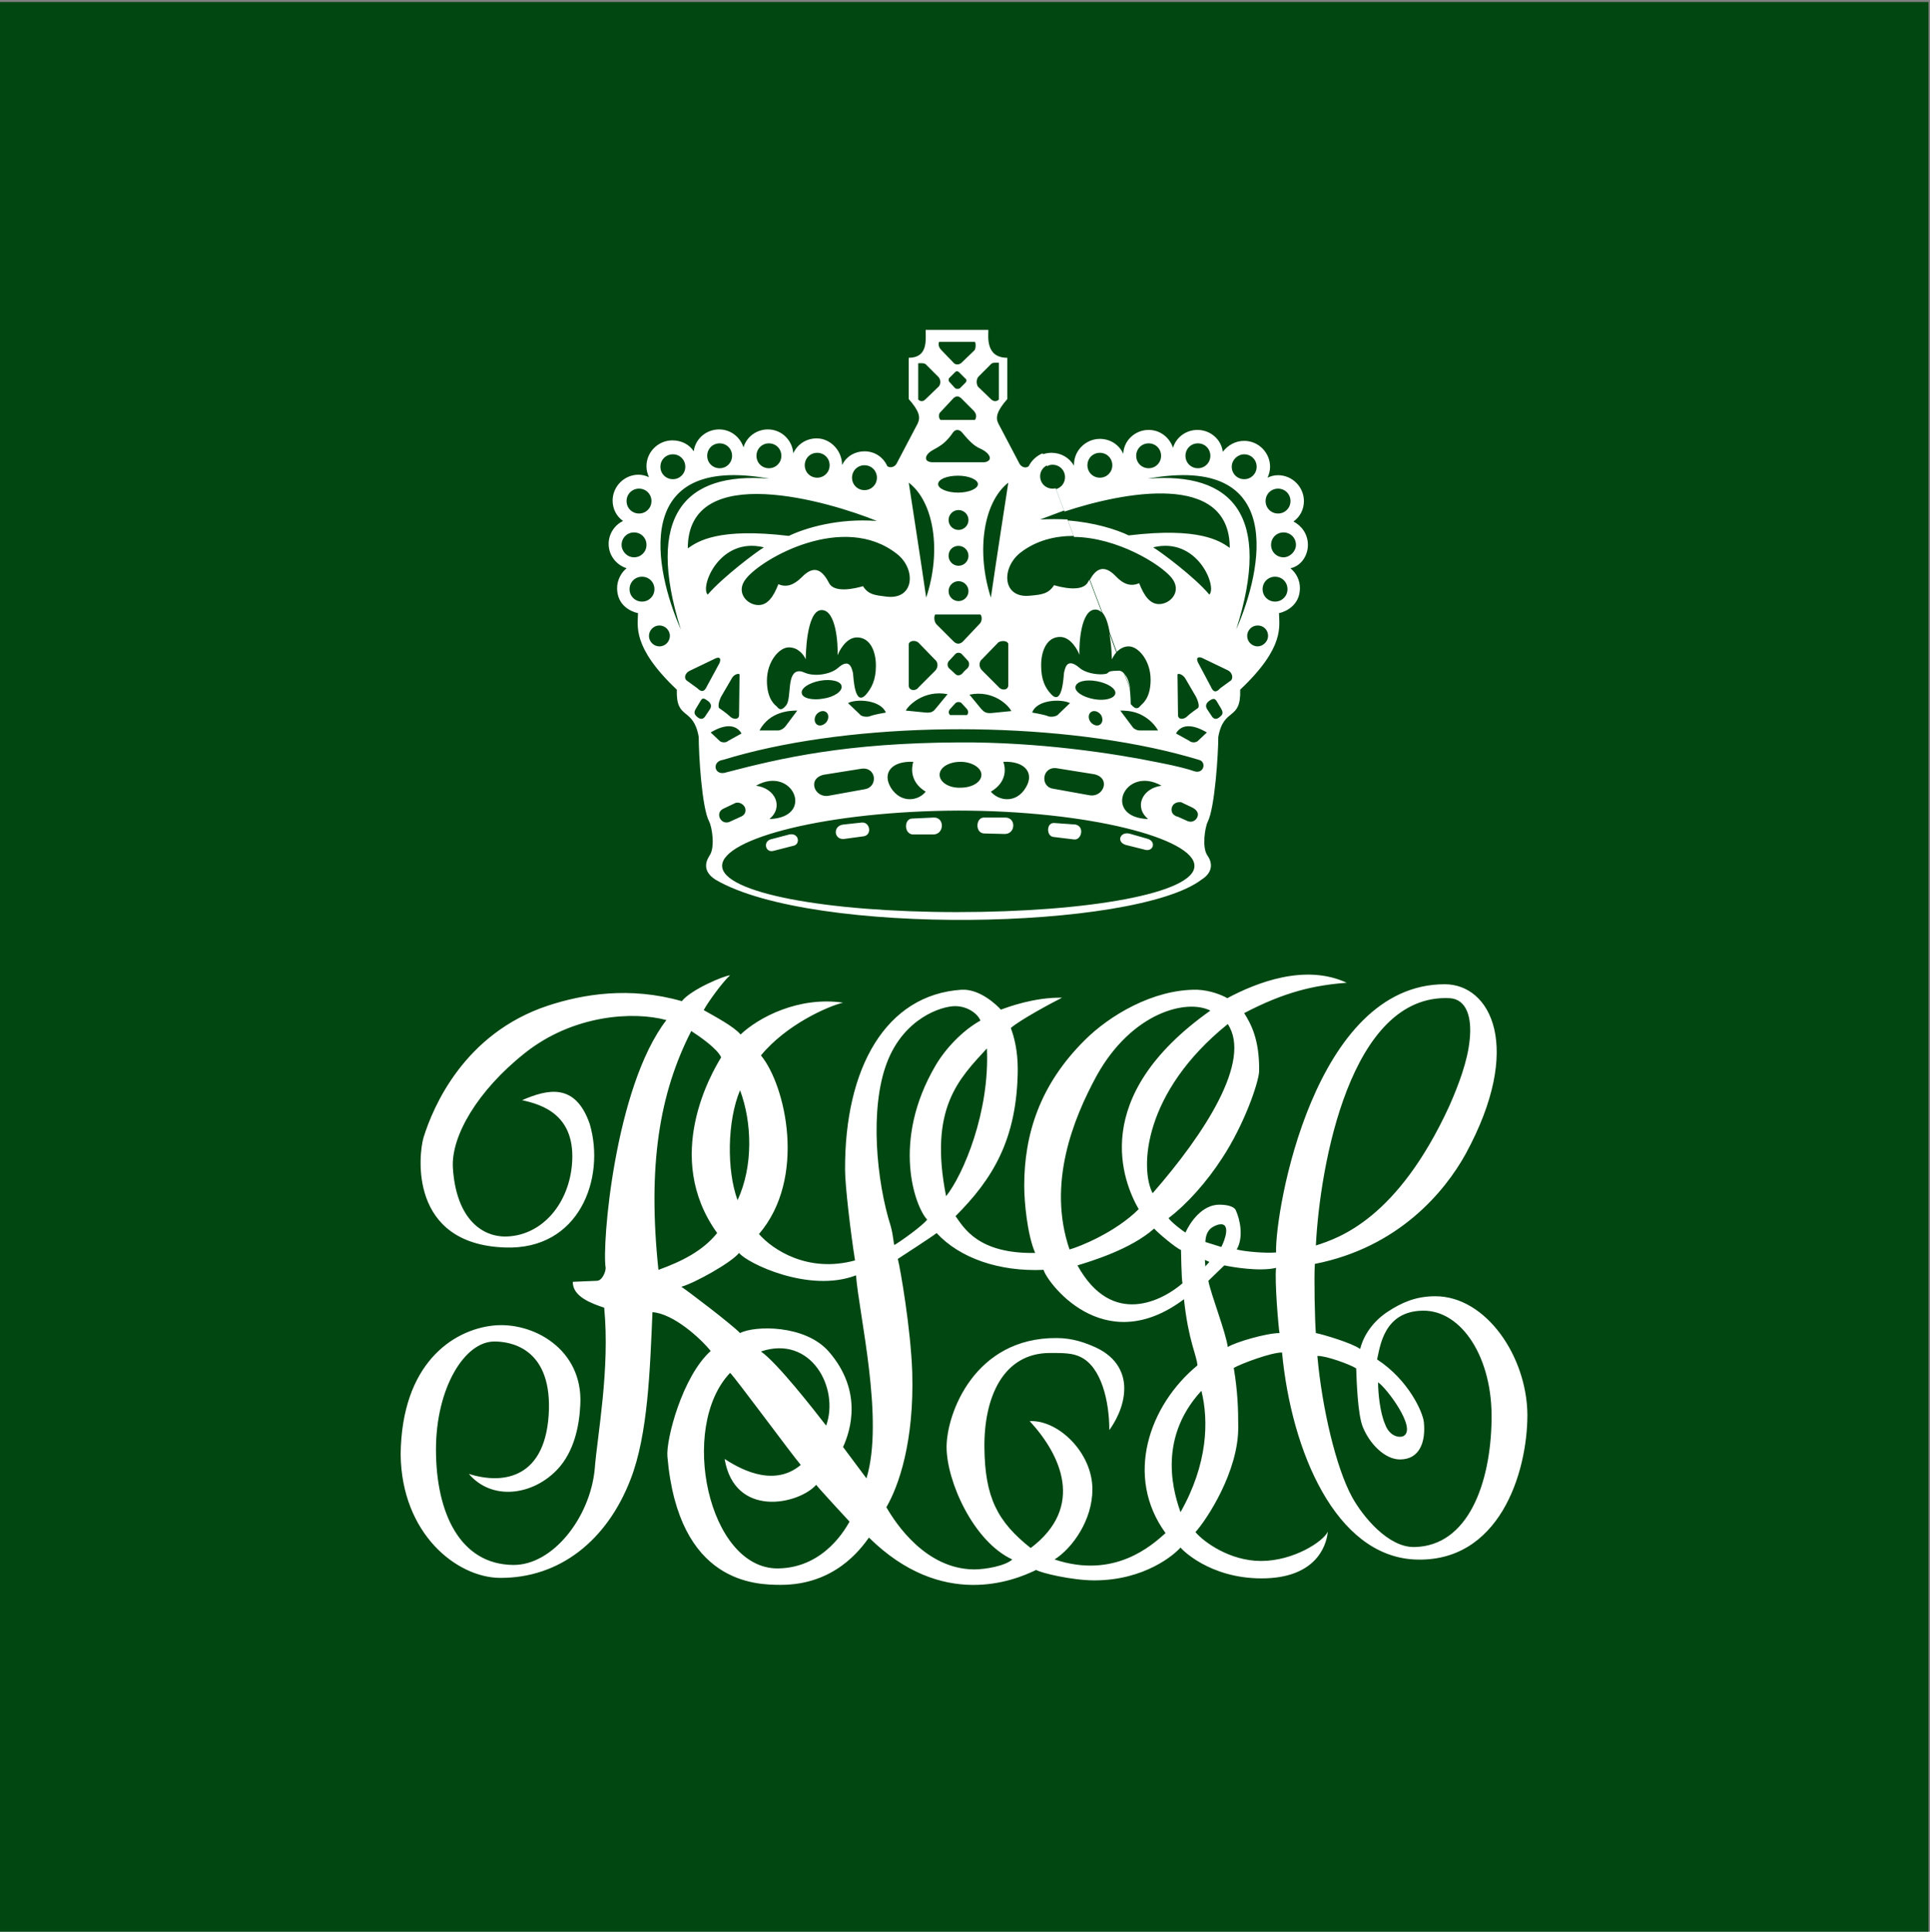
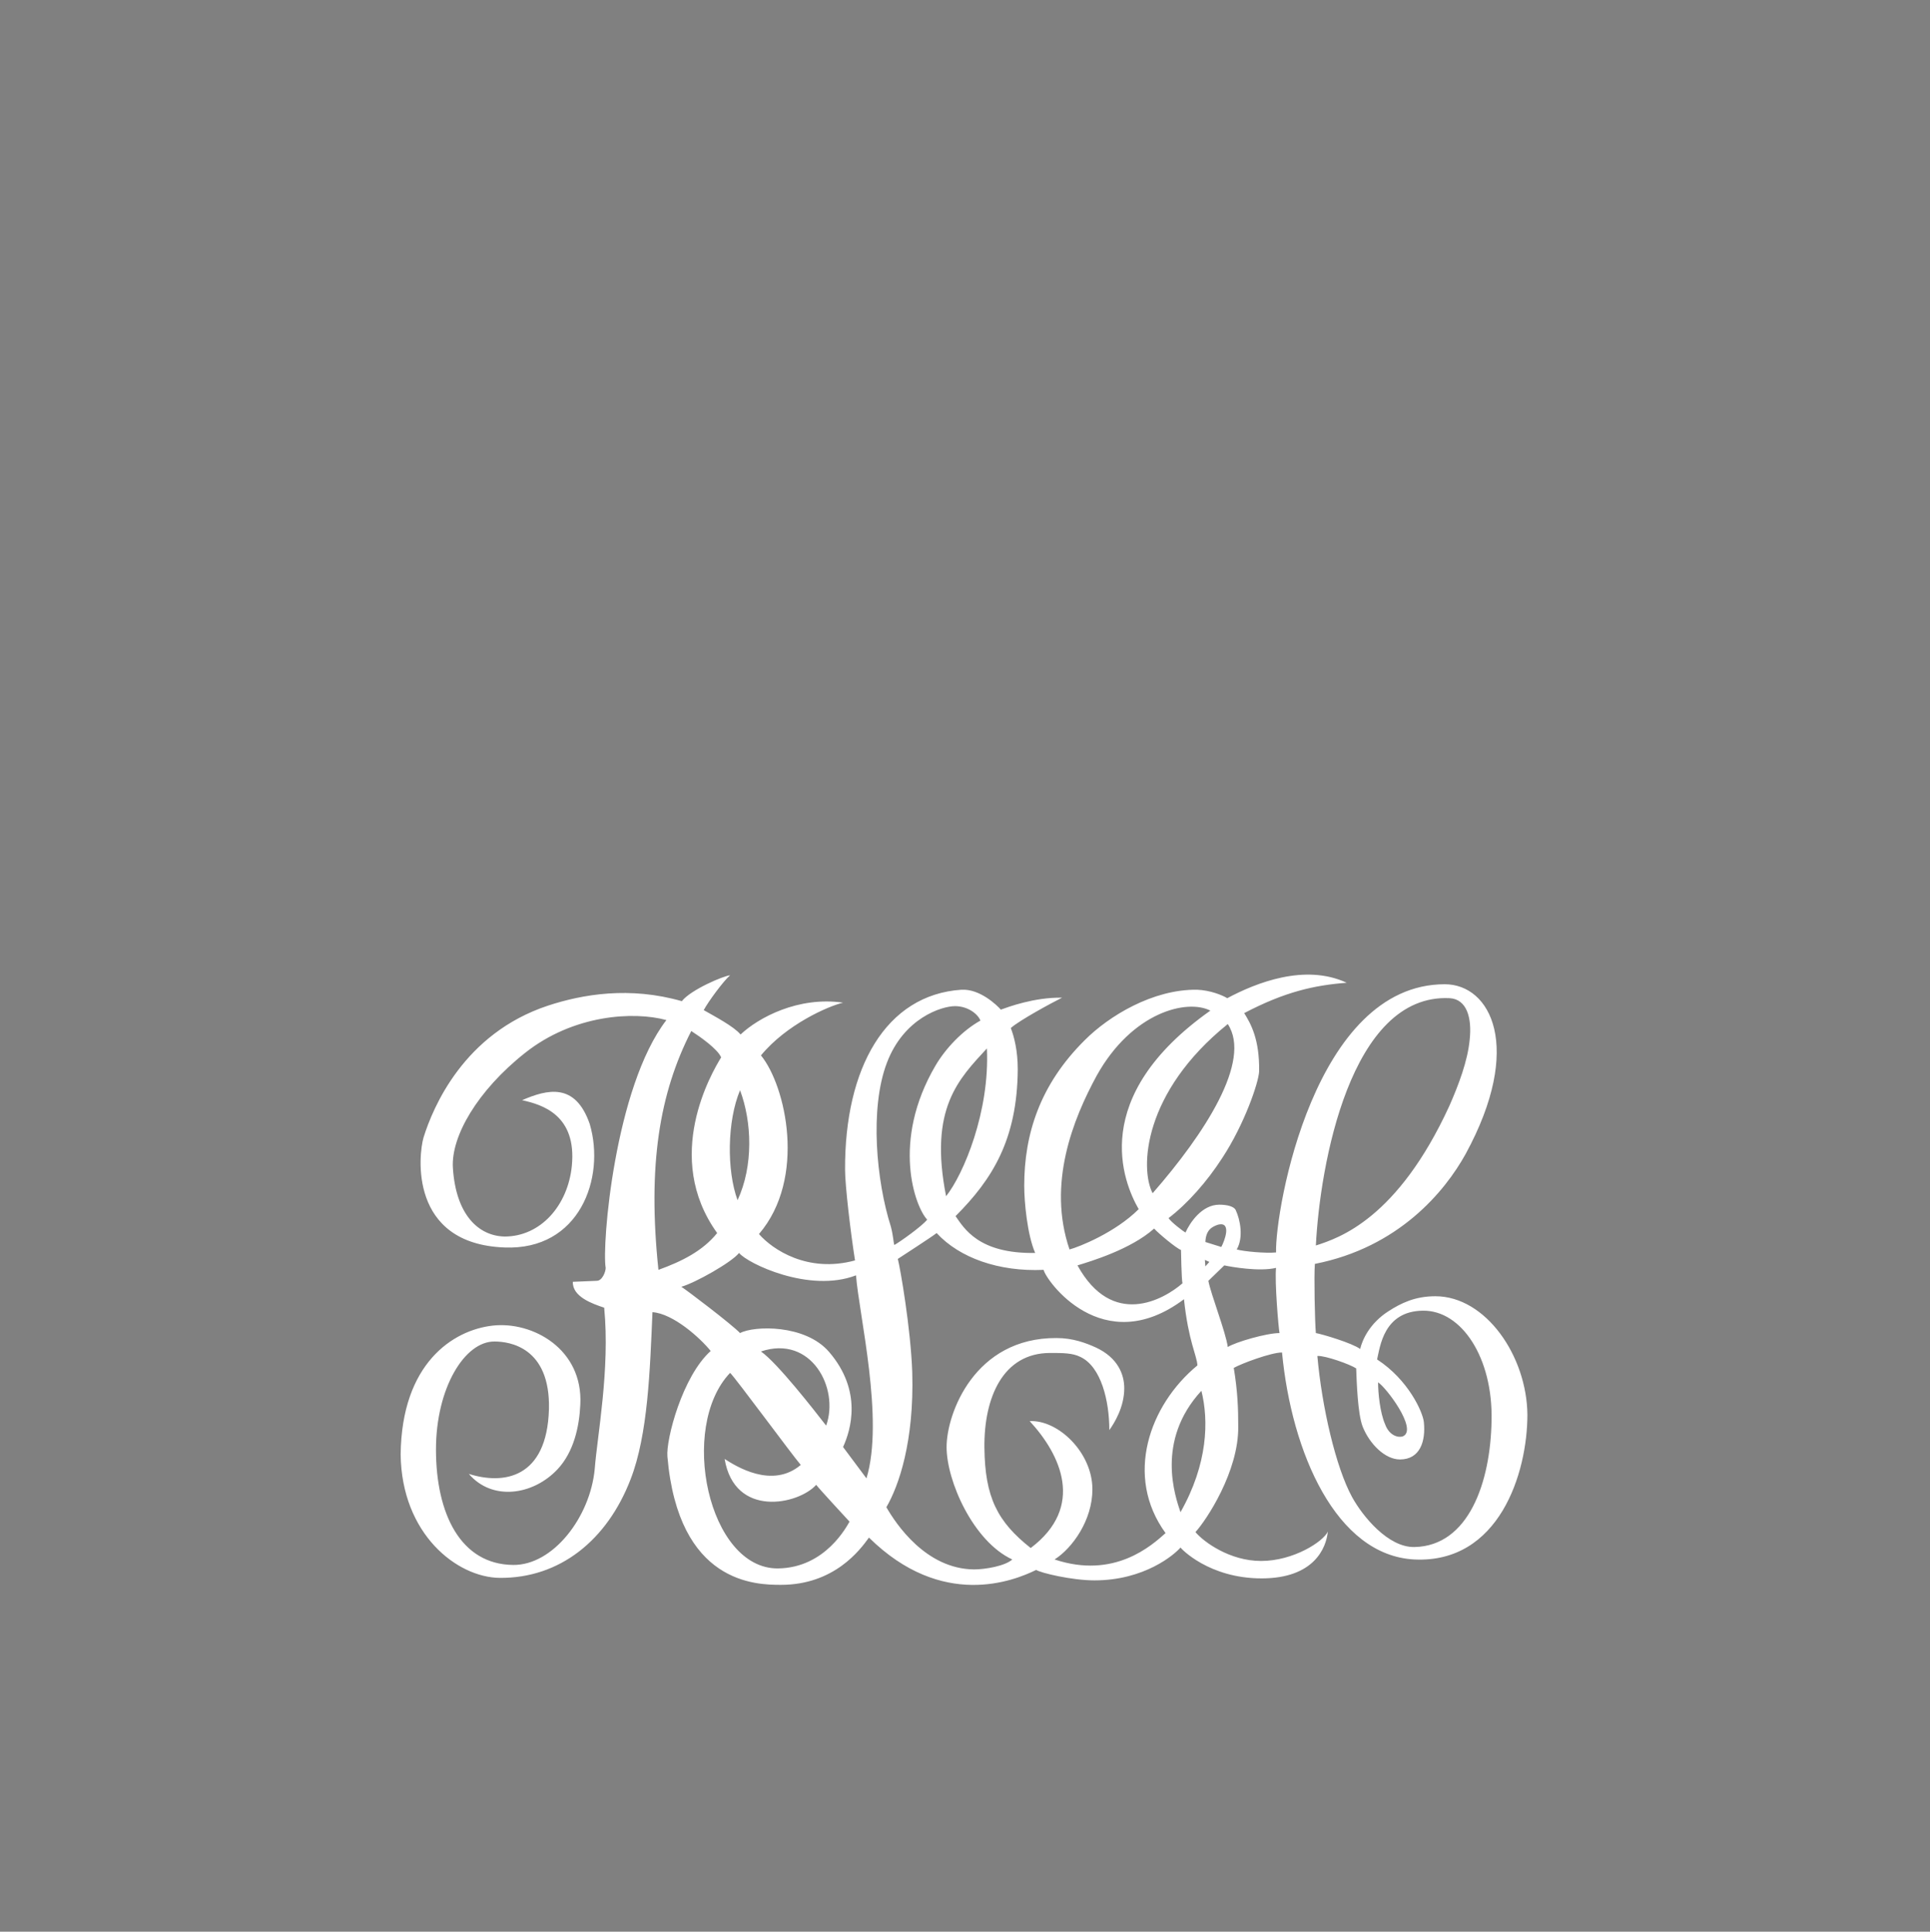
<svg xmlns="http://www.w3.org/2000/svg" version="1.1" id="Layer_1" x="0px" y="0px" viewBox="0 0 387.8 388.2" style="enable-background:new 0 0 387.8 388.2;" xml:space="preserve">
  <rect x="0" y="0" width="387.8" height="388.2" fill="#808080" stroke="none" />
  <style type="text/css">
	.st0{fill:#004712;}
	.st1{fill:#FFFFFF;}
</style>
-   <rect x="-1.8" y="0.4" class="st0" width="389.3" height="389.3" />
  <g>
    <g>
      <g>
        <path class="st1" d="M288.4,260.5c-4.1,0-6.9,1.4-9.4,3c-3.9,2.5-5.3,5.9-5.7,7.6c-1.6-1.2-7.7-3-8.9-3.2     c-0.2-2.1-0.4-11.5-0.2-13.9c16.8-3.3,26.1-14.5,30.3-22.1c11.7-21.5,5-34.1-4.2-34.1c-26.2,0-34.1,45.2-33.9,53.9     c-2.1,0.2-6.5-0.2-7.9-0.6c1.4-2.4,0.7-6-0.2-7.9c-0.3-0.7-1.6-1.1-3.3-1.1c-3.5,0-5.9,3.6-6.8,5.6c-0.4-0.2-2.9-2.1-3.4-2.9     c3.8-2.9,7.7-7.3,10.8-12.1c4.4-6.7,7.3-15.1,7.4-17.4c0.1-6.5-1.7-9.6-3-11.7c8.2-4.3,14.1-5.6,20.6-6.1c-8.4-3.9-18.2,0-24,3.1     c-1-0.6-3.4-1.6-6.1-1.7c-8.9-0.1-17.7,5.3-22.5,10.1c-9.1,9-12.2,19-12.2,29.3c0,3.2,0.6,9.8,2.2,13.5c-11.4,0.2-14.3-5-16-7.4     c7.4-7.4,12.4-15.4,12.5-29.5c0-3.7-0.7-6.5-1.4-8.3c1.8-1.6,8.3-5.1,10.3-6.1c-5.6-0.1-10.9,1.9-12.3,2.4     c-0.8-0.9-4.2-4.2-7.9-4c-15.2,1-23.5,15.7-23.4,36.2c0,3.1,1.1,12.5,2,18.2c-9.5,2.6-16.6-2.2-19.3-5.3     c9.6-11.2,5.4-29.8,0.4-35.9c5.1-6.2,13.5-9.9,16.5-10.6c-9-1.3-17,3-20.6,6.4c-1.3-1.6-5.3-3.7-7.4-4.9c0.9-1.7,4-5.9,5.3-7     c-1.3,0.1-7.9,2.9-9.7,5.2c-10.5-3-19.9-1.4-26.9,0.9c-16.9,5.6-23.1,20.4-25,26.5c-1,3.4-3,21.4,16.3,22.1     c15,0.6,20.3-13.9,17.1-24.8c-2.9-8.4-8.5-7-13.6-4.8c4.1,0.9,11,3,10,13.2c-0.8,8-6.3,14.2-13.5,14.2     c-5.2-0.1-9.8-4.3-10.4-13.8c-0.4-6.3,4.9-15.5,14.5-23.1c9.7-7.7,21.8-8.4,28.4-6.6c-10.4,13.5-13,45.3-12.2,49.8     c0,0.8-0.7,2.6-1.8,2.6l-4.8,0.2c-0.1,3,3.9,4.4,6.3,5.2c1.2,12.3-1.4,25.8-1.9,32.4c-0.9,9.7-8.4,19.4-16.4,19.3     c-10.5-0.1-15.5-10.2-15.5-23.2c0-12.4,5.8-21.8,11.8-21.7c2.9,0,11.2,1.1,10.9,13.6c-0.4,14-9.2,15.2-16.1,13     c4.7,5.5,12.9,4.3,17.8-0.9c3.3-3.5,4.4-8.6,4.6-13c0.6-11.2-9.6-16.8-17.6-15.9c-8,0.9-18.3,7.6-18.5,25.9     c0.2,16,11.3,24.7,19.9,24.8c12.1,0.1,21.6-7.6,26.3-19.8c3.5-9,3.9-22,4.4-33.6c4.2,0.3,9.6,5.2,11.7,7.8     c-5.7,5.1-9,17.8-8.7,21.2c2.2,25.6,17.8,25.8,22.8,25.8c10.7,0,15.9-7,17.7-9.5c14.7,14.5,29.1,8.7,33.6,6.5     c0.9,0.6,7.2,2.1,11.7,2.1c10.1,0,16.1-5.2,17.3-6.6c0.1,0.2,5.7,6.2,16.3,6.2c10.6,0,13-6.2,13.3-9.4c-0.9,2-6.9,5.9-13.4,5.9     c-6.3,0-11.5-3.8-13.2-5.8c2.2-2.4,8.7-12.2,8.6-21.2c0-3.5-0.1-7-0.9-11.8c1.6-0.9,7.5-3.1,9.7-3.1c1.9,20,10.8,40.8,26.6,41.6     c17,0.8,22.7-17.3,22.7-29.1C306.8,272.6,298.6,260.5,288.4,260.5z M291.3,200.6c3.4,0.2,4.5,3.9,4,8.4c-0.4,4.2-2.2,9-4.1,13.3     c-10.4,22.6-22.1,26.5-26.8,28C265.2,234.3,271.3,199.6,291.3,200.6z M244.8,246.1c2.7-0.6,1.3,3.2,0.6,4.5l-3.2-1     C242.3,247.1,243.6,246.5,244.8,246.1z M237.3,251.2c0,0,0.1,6,0.3,6.7c-3.8,3.3-14.1,9.1-21.1-3.6c2.6-0.8,10.7-3.2,15.4-7.4     C232.8,247.9,236.4,250.9,237.3,251.2z M246.7,205.8c4.9,7.4-4.7,22.1-15.1,34C229,234.8,229.7,219.5,246.7,205.8z M220.4,216.1     c7.1-12.7,18.1-15.4,22.8-13c-24.6,17.4-17.5,34.5-14.4,39.9c-4.7,4.7-12,7.6-13.9,8.1C210.4,237.9,215.6,224.9,220.4,216.1z      M190.1,240.4c-3.5-17.7,2.6-23.6,8.2-29.7C198.9,223.4,193.6,236,190.1,240.4z M148.7,219.1c2.4,6.4,2.7,15.2-0.5,22.1     C146,235.2,146.1,225.3,148.7,219.1z M138.9,207.2c1.7,1.1,5.3,3.6,6,5.3c-1.9,3.1-11.8,20-0.8,35.3c-2.9,3.6-7.1,5.7-11.8,7.4     C130.1,234.2,132.5,219.7,138.9,207.2z M156.3,315.2c-14,0.1-20-28.4-9.6-39.3c1,0.9,12.4,16.4,14.2,18.5     c-5.8,4.9-13.1,0.2-15.3-1.2c2,11.9,14.8,9.2,18.4,5.2c0.5,0.7,6.7,7.4,6.7,7.4C170.2,306.6,165.9,315.1,156.3,315.2z      M152.9,271.6c10.1-3.4,15.8,7.4,13.1,14.9C163.6,283.4,156.2,273.9,152.9,271.6z M174.1,297.1l-4.7-6.3     c1.6-3.5,3.9-11.3-2.8-19.1c-4.8-5.6-15.1-5.3-17.9-3.8c-1.6-1.7-10.8-8.7-11.8-9.3c2.8-0.8,10.1-4.9,11.6-6.8     c1.7,2.1,14.1,8.1,23.5,4.5C172.6,264.2,177.7,285.3,174.1,297.1z M178.2,213.6c3.4-9,11-11.4,13.7-11.4c2.6,0,4.6,1.6,5.1,2.9     c-3.6,2-7,5.6-9,9c-9,15.3-4.1,28.5-1.7,31c-1,1.3-5.5,4.5-6.6,5.1c-0.2-0.6-0.2-1.8-0.7-3.7     C176.1,237.4,174.7,222.8,178.2,213.6z M211.9,313.4c3.6-2.3,7.6-7.9,7.6-14.1c0-7.4-6.9-14-12.6-13.7     c6.2,6.7,11.2,17.2,0.2,25.5c-6.7-5.3-9.2-10.2-9.3-20.2c-0.1-10,3.7-19,13.2-19c2.6,0,4.5,0,6.1,0.8c4.2,2,5.8,8.9,5.8,14.7     c1-1.4,3-4.6,3-8.4c0-2.7-1.2-6.1-5.7-8.2c-2-0.9-4.6-1.9-7.9-1.9c-16.5-0.1-22.1,15.2-22.1,21.9c0,6.9,5.4,19,13.2,22.6     c-1.4,1.3-5.4,2-7.7,2c-9.7-0.1-15.7-9.2-17.6-12.5c2.5-4.3,5.6-13.2,5.2-27.1c-0.3-8.8-2.4-20.9-2.9-22.8     c0.9-0.6,6.8-4.4,7.8-5.2c4.6,5,12.5,7.8,21.5,7.4c0.4,2,11.8,18.2,28.2,5.9c0.9,8.5,2.6,11.3,2.7,13.3     c-9.7,8-14.7,22.3-6.4,33.7C231.4,310.6,223.9,317.4,211.9,313.4z M237.2,303.9c-1-3-5.1-14.3,4.2-24.4     C242.9,285.5,242.7,294.2,237.2,303.9z M242.1,253.2l0.9,0.4l-0.8,0.9L242.1,253.2z M246.7,270.7c-0.4-3-3.4-10.6-3.9-13.3     l3.2-3.1c1.4,0.3,7,1.3,10.4,0.5c-0.3,2.7,0.5,12.2,0.7,13.1C254.5,267.9,248.3,269.7,246.7,270.7z M284.2,310.9     c-5.3,0.1-10.4-6.2-12.5-10c-3.3-6-6.1-18.2-7-28.4c1.6-0.1,6.6,1.7,7.8,2.5c0.1,2.7,0.3,9.1,1.3,11.7c1.4,3.5,4.5,6.6,7.5,6.6     c4,0,5.2-3.6,4.8-7.5c-0.2-2-3.1-8.5-9.4-12.6c0.6-2.5,1.3-9.7,9.2-9.8c7.8-0.1,14.1,9.5,13.8,22.1     C299.5,297.9,295.1,310.7,284.2,310.9z M276.9,277.8c1.6,1,7.9,9.3,5.1,10.8c-0.8,0.4-2.8,0.1-3.7-2.4     C277.3,283.9,276.9,280,276.9,277.8z" />
      </g>
    </g>
    <g>
      <g>
        <g>
-           <path class="st1" d="M223.4,132.5c0.2-0.4,0.5-0.9,0.9-1.4l-1.4-3.8C223.4,129.9,223.4,132.5,223.4,132.5z M262.8,109.5      c0-2.1-1.2-3.8-2.9-4.7c1.3-0.9,2.1-2.4,2.1-4.1c0-2.8-2.3-5.2-5.2-5.2c-0.8,0-1.5,0.2-2.1,0.5c0.3-0.7,0.5-1.4,0.5-2.2      c0-2.8-2.3-5.2-5.2-5.2c-1.8,0-3.3,0.9-4.3,2.2c-0.3-2.5-2.5-4.4-5.1-4.4c-2.3,0-4.3,1.5-4.9,3.6c-0.7-2.1-2.6-3.6-4.9-3.6      c-2.7,0-5,2.1-5.1,4.8c-0.8-1.8-2.6-3-4.7-3c-2.8,0-5.2,2.3-5.2,5.2l0,0.2c-0.9-1.6-2.6-2.6-4.5-2.6c-0.6,0-1.2,0.1-1.8,0.3      l0.9,2.4c0.3-0.2,0.7-0.3,1.1-0.3c1.4,0,2.5,1.1,2.5,2.5c0,1.2-0.8,2.1-1.8,2.4l1.7,4.5c11.8-3.9,33.2-8.1,33.2,7.3      c-2-1.4-6.1-4.2-20.3-2.5c-2.5-1.2-6.9-2.6-12.2-3l1.2,3.3c8.7,0.1,17.4,5.5,19.6,8.2c2.2,2.7-0.2,5.3-2.5,5.3      c-1.8,0-3-1.6-4-4.2c-1.6,0.7-3.1,0.3-4.7-1.4c-2.5-2.6-4.1-1.3-5.2,0.7l2.5,6.6c0.8,0.9,1.2,2.5,1.5,4.1l1.4,3.8      c0.6-0.6,1.4-1.1,2.4-1.1c1.9,0,4.4,2.8,4.4,6.7c0,3.9-1.8,4.9-2,5.2c-0.2,0.2-0.4,0.5-0.7,0.5c-0.3,0.1-0.7-0.1-1.3-0.8      c0,0,0-1.6-0.2-3.2l-1.1-2.9c-0.3-0.4-0.8-0.7-1.3-0.6c-2.8,0-1.2,0.6-3,0.7c-1.4,0.1-3.6-0.3-4.7-1.3c-2.6-2.2-2.9,0.2-3.1,1      c-0.1,0.7-0.3,6.8-2.6,4.3c-1.2-1.3-2-2.9-2-5.8c0-3,1.2-5.7,3.8-5.7c2.3,0,3.7,3,3.9,3.6c-0.1-2.3,0.3-9.1,3.2-9.1      c0.5,0,0.9,0.2,1.3,0.6l-2.5-6.6c-0.1,0.2-0.2,0.3-0.3,0.5c-1.1,2.1-5.5,1-6.8,0.6c-1.1,1.7-2.4,1.9-4.7,2.1      c-5.7,0.7-6-5.5-2.1-8.6c3.2-2.5,7-3.4,10.7-3.4l-1.2-3.3c-1.7-0.1-3.6-0.1-5.5,0c1.3-0.5,2.9-1.1,4.8-1.8l-1.7-4.5      c-0.2,0.1-0.4,0.1-0.6,0.1c-1.4,0-2.5-1.1-2.5-2.5c0-1,0.6-1.8,1.4-2.2l-0.9-2.4c-1.2,0.5-2.2,1.4-2.8,2.6      c-0.6,0.5-1.6,0.2-2-0.8l-4.1-7.8c-0.6-1.2-0.3-2.5,1.8-4.9v-8.3c-4.4,0-3.8-4.3-3.8-5.6h-12.6c0,2,0.5,5.6-3.4,5.6v8.3      c2.1,2.4,2.4,3.6,1.8,4.9l-4.1,7.8c-0.4,1-1.4,1.2-2,0.8c-0.8-1.8-2.5-3-4.6-3c-1.9,0-3.6,1-4.4,2.6l-0.1,0.1      c0-2.8-2.3-5.3-5.1-5.3c-2.1,0-3.9,1.2-4.7,3c-0.2-2.7-2.4-4.8-5.1-4.8c-2.3,0-4.3,1.5-4.9,3.6c-0.7-2.1-2.6-3.6-4.9-3.6      c-2.6,0-4.8,1.9-5.1,4.4c-0.9-1.4-2.5-2.2-4.3-2.2c-2.8,0-5.2,2.3-5.2,5.2c0,0.8,0.2,1.5,0.5,2.2c-0.6-0.3-1.4-0.5-2.1-0.5      c-2.8,0-5.2,2.3-5.2,5.2c0,1.7,0.8,3.2,2.1,4.1c-1.7,0.8-2.9,2.6-2.9,4.6c0,2.3,1.5,4.2,3.6,4.9c-1.1,0.9-1.9,2.4-1.9,4      c0,3.5,2.8,4.7,4.1,5l0.1,0c0,2.5-1.3,6.8,7.8,15.4c-0.2,6.3,3.3,3.3,4.4,9.5c0,3.4,0.6,14.2,2.1,17c0.6,1.2,1.2,5.2,0.1,6.8      c-0.8,1.2-1.5,3.2,1.2,4.9c19.5,11.4,84.2,10.1,97.6,0c2.7-1.7,2-3.8,1.2-4.9c-1.1-1.6-0.5-5.6,0.1-6.8c1.4-2.8,2.1-13.6,2.1-17      c1.1-6.1,4.6-3.1,4.4-9.5c9.1-8.6,7.8-12.8,7.8-15.4l0.1,0c1.3-0.3,4.1-1.6,4.1-5c0-1.6-0.7-3-1.9-4      C261.3,113.8,262.8,111.8,262.8,109.5z M221,96c-1.4,0-2.5-1.1-2.5-2.5c0-1.4,1.1-2.5,2.5-2.5c1.4,0,2.5,1.1,2.5,2.5      C223.5,94.9,222.4,96,221,96z M256.8,98.2c1.4,0,2.5,1.1,2.5,2.5c0,1.4-1.1,2.5-2.5,2.5c-1.4,0-2.5-1.1-2.5-2.5      C254.3,99.3,255.4,98.2,256.8,98.2z M250,91.3c1.4,0,2.5,1.1,2.5,2.5c0,1.4-1.1,2.5-2.5,2.5c-1.4,0-2.5-1.1-2.5-2.5      C247.5,92.4,248.7,91.3,250,91.3z M240.7,89.1c1.4,0,2.5,1.1,2.5,2.5s-1.1,2.5-2.5,2.5c-1.4,0-2.5-1.1-2.5-2.5      S239.3,89.1,240.7,89.1z M228.3,91.6c0-1.4,1.1-2.5,2.5-2.5c1.4,0,2.5,1.1,2.5,2.5s-1.1,2.5-2.5,2.5      C229.4,94.1,228.3,93,228.3,91.6z M231.7,110c8.9-2.2,12.9,7.9,11.3,9.5C240.1,116,233.1,110.8,231.7,110z M240.3,140      c0.6,1.2,0.7,2.1,0.4,2.3c0,0-1.6,1.1-2.2,1.7c-0.6,0.6-1.8,0.7-1.8-0.3l-0.1-8.1c0-0.4,1.1-0.1,1.6,0.8L240.3,140z M229,143.5      c1.3,0.6,2.7,1.6,3.7,3.3l-2.5,0l-1.2,0c-0.6,0-1.3-0.4-1.5-0.8l-2.4-3.2C225.8,142.8,227.4,142.8,229,143.5z M220.4,136.9      c2.2,0.4,3.9,1.5,3.7,2.5c-0.2,1-2.2,1.5-4.3,1.1c-2.2-0.4-3.9-1.5-3.7-2.5C216.3,136.9,218.3,136.5,220.4,136.9z M220.9,145.7      c-0.6,0.3-1.5-0.1-1.9-0.8c-0.4-0.7-0.3-1.6,0.4-1.9c0.6-0.3,1.5,0.1,1.9,0.8C221.7,144.6,221.5,145.4,220.9,145.7z M215,141.3      l-2.3,2.2c-0.3,0.5-1.6,0.7-2.2,0.4c-0.7-0.3-3.1-0.7-3.1-0.7C208.3,140.6,213.2,140.4,215,141.3z M194.4,134.3c0,0-0.7,0.6-1,1      c-0.3,0.4-1,0.6-1.4,0.2c-0.4-0.4-1.3-1.2-1.3-1.2c-0.4-0.4-0.4-1.1,0-1.5l1.3-1.4c0.3-0.3,1-0.3,1.3,0.1l1.2,1.3      C194.9,133.3,194.7,134,194.4,134.3z M194.3,143.7l-3.4,0c-0.3-0.3-0.4-0.7,0-1.2l1-1.1c0.3-0.4,1-0.4,1.3-0.1l1.1,1.2      C194.6,142.9,194.6,143.4,194.3,143.7z M190.4,139.5l-2.3,2.8c-0.5,0.6-0.8,1-2.1,0.9l-4-0.4      C182.5,141.8,185.6,138.6,190.4,139.5z M182.6,129.4c0.2-0.7,1.4-0.8,2-0.2l3.2,3.3c0.8,0.6,0.7,1.7,0.1,2.3l-3.3,3.3      c-0.6,0.9-2,0.7-2-0.3L182.6,129.4z M193.5,128.9c-0.5,0.5-1.2,0.7-1.9,0l-3.3-3.3c-0.6-0.5-0.7-1.6-0.4-2.1h9.1      c0.4,0.4,0.3,1.4-0.1,1.8L193.5,128.9z M192.6,109.7c1.1,0,2,0.9,2,2c0,1.1-0.9,2-2,2c-1.1,0-2-0.9-2-2      C190.6,110.5,191.5,109.7,192.6,109.7z M190.6,104.5c0-1.1,0.9-2,2-2c1.1,0,2,0.9,2,2c0,1.1-0.9,2-2,2      C191.5,106.5,190.6,105.6,190.6,104.5z M192.6,116.8c1.1,0,2,0.9,2,2c0,1.1-0.9,2-2,2c-1.1,0-2-0.9-2-2      C190.6,117.7,191.5,116.8,192.6,116.8z M192.5,99c-2.2,0-4-0.8-4-1.7c0-1,1.8-1.7,4-1.7c2.2,0,4,0.8,4,1.7      C196.5,98.2,194.7,99,192.5,99z M187.3,92.9c-1.6-0.1-1.3-1.1-1-1.5c1-1.4,2.9-1.1,5.2-4.5c0.5-0.7,1.3-0.6,1.8,0      c3.2,3.9,3.5,2.7,5.1,4.2c1.2,1.3-0.1,1.8-0.7,1.8H187.3z M203.2,142.9l-4,0.4c-1.3,0.1-1.6-0.4-2.1-0.9l-2.3-2.8      C199.6,138.6,202.7,141.8,203.2,142.9z M202.6,129.4l0,8.3c0,1-1.3,1.2-2,0.3l-3.3-3.3c-0.6-0.6-0.7-1.7,0.1-2.3l3.2-3.3      C201.2,128.7,202.4,128.7,202.6,129.4z M202.6,97c0,0-2.6,16.8-3.5,23.1C196.1,110.8,197.6,100.9,202.6,97z M196.6,75.7l2.6-2.6      c0.4-0.3,1-0.2,1.5-0.2v7.4c-0.2,0.2-0.8,0.6-1.5,0l-2.7-2.6C196.2,77.2,196.1,76.3,196.6,75.7z M195.9,84.4H189      c-0.4-0.3-0.4-1-0.2-1.4l2.8-3c0.5-0.4,0.9-0.5,1.5,0l2.6,2.6C196.4,83.4,196.1,84.1,195.9,84.4z M190.7,76l1.2-1.2      c0.3-0.3,0.6-0.2,0.8,0l1.3,1.3c0.3,0.2,0.2,0.6,0,0.8l-1.1,1.1c-0.2,0.2-0.8,0.2-1,0l-1-1.1C190.5,76.6,190.6,76.1,190.7,76z       M188.7,68.7h7.2c0.2,0.3,0.2,1.3-0.1,1.7l-2.6,2.5c-0.4,0.4-1.2,0.5-1.6,0l-2.5-2.6C188.8,70,188.4,69.3,188.7,68.7z       M184.5,80.3V73c0.5,0,1.1-0.1,1.5,0.2l2.6,2.6c0.5,0.6,0.4,1.5,0,1.9l-2.7,2.6C185.3,80.9,184.7,80.5,184.5,80.3z M186.1,120.1      c-0.9-6.3-3.5-23.1-3.5-23.1C187.7,100.9,189.2,110.8,186.1,120.1z M180.2,111.3c3.9,3,3.6,9.3-2.1,8.6      c-2.4-0.3-3.6-0.4-4.7-2.1c-1.3,0.4-5.7,1.5-6.8-0.6c-1.2-2.3-2.8-4-5.5-1.2c-1.6,1.6-3.1,2.1-4.7,1.4c-1,2.6-2.2,4.2-4,4.2      c-2.3,0-4.7-2.6-2.5-5.3C153.1,112.2,169.5,102.9,180.2,111.3z M165.4,140.4c-2.2,0.4-4.2-0.1-4.3-1.1c-0.2-1,1.5-2.1,3.7-2.5      c2.2-0.4,4.2,0.1,4.3,1.1C169.3,138.9,167.6,140.1,165.4,140.4z M166.2,144.9c-0.4,0.7-1.3,1.1-1.9,0.8      c-0.6-0.3-0.8-1.1-0.4-1.9c0.4-0.7,1.3-1.1,1.9-0.8C166.5,143.3,166.6,144.2,166.2,144.9z M168.3,134.3c-1.2,1-3.3,1.4-4.7,1.3      c-1.8-0.1-2.1-0.7-3-0.7c-2.6,0-1.5,5.3-2.6,6.8c-1,1.3-1.5,0.8-1.9,0.3c-0.2-0.2-2-1.3-2-5.2c0-3.9,2.5-6.7,4.4-6.7      c1.9,0,3,1.5,3.4,2.4c0,0,0-9.9,3.2-9.9c2.9,0,3.3,6.8,3.2,9.1c0.2-0.6,1.6-3.6,3.9-3.6c2.6,0,3.8,2.7,3.8,5.7      c0,2.9-0.9,4.5-2,5.8c-2.3,2.5-2.5-3.5-2.6-4.3C171.2,134.5,170.8,132,168.3,134.3z M160.2,142.8l-2.4,3.2      c-0.2,0.3-0.9,0.8-1.5,0.8l-3.7,0C154.7,142.9,158.8,142.8,160.2,142.8z M178,143.2c0,0-2.4,0.4-3.1,0.7      c-0.7,0.3-1.9,0.1-2.2-0.4l-2.3-2.2C172,140.4,176.9,140.6,178,143.2z M142.2,119.5c-1.6-1.6,2.4-11.7,11.3-9.5      C152.1,110.8,145.2,116,142.2,119.5z M148.6,135.6l-0.1,8.1c0,1-1.2,0.9-1.8,0.3c-0.6-0.6-2.2-1.7-2.2-1.7      c-0.2-0.2-0.2-1.1,0.4-2.3l2.1-3.6C147.4,135.5,148.6,135.2,148.6,135.6z M173.7,93.5c1.4,0,2.5,1.1,2.5,2.5      c0,1.4-1.1,2.5-2.5,2.5c-1.4,0-2.5-1.1-2.5-2.5C171.2,94.6,172.3,93.5,173.7,93.5z M164.2,91c1.4,0,2.5,1.1,2.5,2.5      c0,1.4-1.1,2.5-2.5,2.5c-1.4,0-2.5-1.1-2.5-2.5C161.7,92.1,162.8,91,164.2,91z M176.2,104.7c-7.7-0.6-14.4,1.4-17.7,3      c-14.2-1.7-18.3,1.1-20.3,2.5C138.2,92.3,166.9,100.9,176.2,104.7z M154.5,89.1c1.4,0,2.5,1.1,2.5,2.5s-1.1,2.5-2.5,2.5      c-1.4,0-2.5-1.1-2.5-2.5S153.1,89.1,154.5,89.1z M144.6,89.1c1.4,0,2.5,1.1,2.5,2.5s-1.1,2.5-2.5,2.5c-1.4,0-2.5-1.1-2.5-2.5      S143.2,89.1,144.6,89.1z M135.2,91.3c1.4,0,2.5,1.1,2.5,2.5c0,1.4-1.1,2.5-2.5,2.5c-1.4,0-2.5-1.1-2.5-2.5      C132.7,92.4,133.8,91.3,135.2,91.3z M128.4,98.2c1.4,0,2.5,1.1,2.5,2.5c0,1.4-1.1,2.5-2.5,2.5c-1.4,0-2.5-1.1-2.5-2.5      C125.9,99.3,127,98.2,128.4,98.2z M124.9,109.5c0-1.4,1.1-2.5,2.5-2.5c1.4,0,2.5,1.1,2.5,2.5s-1.1,2.5-2.5,2.5      C126,112,124.9,110.8,124.9,109.5z M126.5,118.4c0-1.4,1.1-2.5,2.5-2.5c1.4,0,2.5,1.1,2.5,2.5c0,1.4-1.1,2.5-2.5,2.5      C127.6,120.9,126.5,119.8,126.5,118.4z M132.5,129.9c-1.1,0-2.1-0.9-2.1-2.1c0-1.1,0.9-2.1,2.1-2.1c1.1,0,2.1,0.9,2.1,2.1      C134.6,128.9,133.7,129.9,132.5,129.9z M136.8,126.5c-5.3-12-10.2-35.4,17.8-30.3C137.6,94.8,129.6,103.6,136.8,126.5z       M137.9,136.7c-0.6-0.7,0-1.6,0.7-1.9l5.2-2.5c0.5-0.2,1.2-0.3,0.8,0.9L142,138c-0.5,1.1-1.1,1.1-1.9,0.3L137.9,136.7z       M141.6,144.1c-0.5,0.6-1.1,0.4-1.7-0.2c-0.6-0.6-0.3-1.1,0-1.6l0.9-1.5c0.2-0.3,0.4-0.7,1.2-0.1c1.3,0.8,0.8,1.6,0.6,1.9      L141.6,144.1z M142.8,147.2c1-0.6,4.5-2.6,6.2,0.2l-2.7,1.5c-0.4,0.4-1.4,0.4-1.8-0.1L142.8,147.2z M144.5,163.8      c0-0.7,0.4-1.1,1.1-1.4l2.1-1c0.2-0.1,0.3-0.1,0.5-0.1c0.8,0,1.6,0.7,1.6,1.5c0,0.6-0.3,1.1-1.1,1.4l-2.2,1      C145.3,165.6,144.5,164.6,144.5,163.8z M192.3,183.3c-26.4,0-47.2-3.9-47.2-9.3c0-5.5,21.2-11,47.5-11.1c-0.1,0-0.2,0-0.3,0h0.5      c-0.1,0-0.2,0-0.3,0c26.2,0,47.5,5.6,47.5,11.1C240.1,179.5,218.7,183.3,192.3,183.3z M151.9,157.9c7.4-4.2,12,6.4,2.7,6.7      C157.5,162.2,155.8,158.4,151.9,157.9z M165.5,155.7l7.5-1.2c3.1-0.5,3.5,3.6,0.8,4.1l-7.2,1.3      C163.7,160.5,162.1,156.5,165.5,155.7z M186,159.1c-1.5,1.9-5,2.4-7-0.8c-1.8-3,0.2-5.4,4.5-5.2      C183.1,154.5,182.9,157.2,186,159.1z M188.8,155.7c0-1.5,1.9-2.6,4.2-2.6c2.3,0,4.2,1.2,4.2,2.6c0,1.5-1.9,2.6-4.2,2.6      C190.7,158.4,188.8,157.2,188.8,155.7z M201.6,153.1c4.4-0.2,6.3,2.3,4.5,5.2c-1.9,3.2-5.4,2.7-7,0.8      C202.3,157.2,202.1,154.5,201.6,153.1z M212.4,154.4l7.5,1.2c3.4,0.8,1.8,4.8-1.1,4.2l-7.2-1.3      C208.9,158.1,209.4,153.9,212.4,154.4z M233.4,157.9c-3.9,0.5-5.6,4.3-2.7,6.7C221.4,164.3,225.9,153.7,233.4,157.9z       M236.5,164.1c-0.8-0.3-1.1-0.8-1.1-1.4c0-0.3,0.1-0.6,0.3-0.9c0.3-0.4,0.8-0.6,1.3-0.6c0.2,0,0.4,0,0.5,0.1l2.1,1      c0.6,0.3,1.1,0.8,1.1,1.4c0,0.8-0.9,1.8-2.1,1.3l-2-0.9L236.5,164.1z M240,155c-1.1-0.4-3.7-1.1-7.4-1.8v0l-1.1-2.9l1.1,2.9      c-8.8-1.8-23.9-4.1-39.9-4c-22.6,0.1-35.6,3.1-46.7,6c-2.5,0.9-3.1-2.2-0.7-2.5c23.7-7.3,59.4-8.1,86.2-2.4      c3.3,0.7,6.4,1.5,9.4,2.4C242.5,153.1,241.9,155.6,240,155z M240.8,148.8c-0.4,0.5-1.4,0.5-1.8,0.1l-2.7-1.5      c1.6-2.8,5.2-0.8,6.2-0.2L240.8,148.8z M245.3,143.9c-0.6,0.6-1.2,0.8-1.7,0.2l-1-1.5c-0.2-0.3-0.7-1.1,0.6-1.9      c0.8-0.5,1-0.1,1.2,0.1l0.9,1.5C245.6,142.8,245.9,143.4,245.3,143.9z M247.4,136.7l-2.2,1.6c-0.8,0.9-1.4,0.9-1.9-0.3l-2.6-4.9      c-0.5-1.1,0.3-1.1,0.8-0.9l5.2,2.5C247.4,135,247.9,136,247.4,136.7z M248.4,126.5c7.3-22.9-0.8-31.7-17.8-30.3      C258.6,91.1,253.7,114.5,248.4,126.5z M252.7,129.9c-1.1,0-2.1-0.9-2.1-2.1c0-1.1,0.9-2.1,2.1-2.1s2.1,0.9,2.1,2.1      C254.8,128.9,253.8,129.9,252.7,129.9z M256.2,120.9c-1.4,0-2.5-1.1-2.5-2.5c0-1.4,1.1-2.5,2.5-2.5c1.4,0,2.5,1.1,2.5,2.5      C258.7,119.8,257.6,120.9,256.2,120.9z M257.9,112c-1.4,0-2.5-1.1-2.5-2.5c0-1.4,1.1-2.5,2.5-2.5s2.5,1.1,2.5,2.5      C260.4,110.8,259.2,112,257.9,112z M226,135.5l1.1,2.9C226.9,137.3,226.6,136.2,226,135.5z M212.2,98.4      C212.2,98.4,212.2,98.4,212.2,98.4l-1.7-4.6c0,0,0,0,0,0L212.2,98.4z M219,116.6L219,116.6l-3.2-8.7h0L219,116.6z M226,135.5      l-1.6-4.4L226,135.5C226,135.5,226,135.5,226,135.5z M227.1,138.4l1.5,4L227.1,138.4C227.1,138.4,227.1,138.4,227.1,138.4z       M223,127.4l-1.5-4.1L223,127.4L223,127.4z M173.2,165.3l-3.7,0.4c-2.2,0.2-2,3.1,0.1,2.9l3.7-0.5      C175.3,168,174.9,165.2,173.2,165.3z M230.7,168.6l-3.5-1c-2.1-0.7-3,1.6-1,2.2l3.6,0.9C231.7,171.4,232.4,169.2,230.7,168.6z       M158.6,167.7l-3.8,1c-1.5,0.5-1,2.7,0.6,2.3l3.9-1C160.9,169.8,160.6,167.3,158.6,167.7z M216.1,165.7l-4.2-0.3      c-1.7-0.2-1.7,2.7-0.2,2.8l4.1,0.5C217.3,168.9,218,166.1,216.1,165.7z M202,164.3l-4.3,0c-1.7,0-1.8,3.2,0.1,3.2l4.1,0.1      C204.1,167.6,204.2,164.3,202,164.3z M187.6,164.3l-4.3,0.2c-1.7,0-1.7,3.2,0.2,3.2l4.1,0C189.8,167.6,189.8,164.2,187.6,164.3z      " />
-         </g>
+           </g>
      </g>
    </g>
  </g>
</svg>